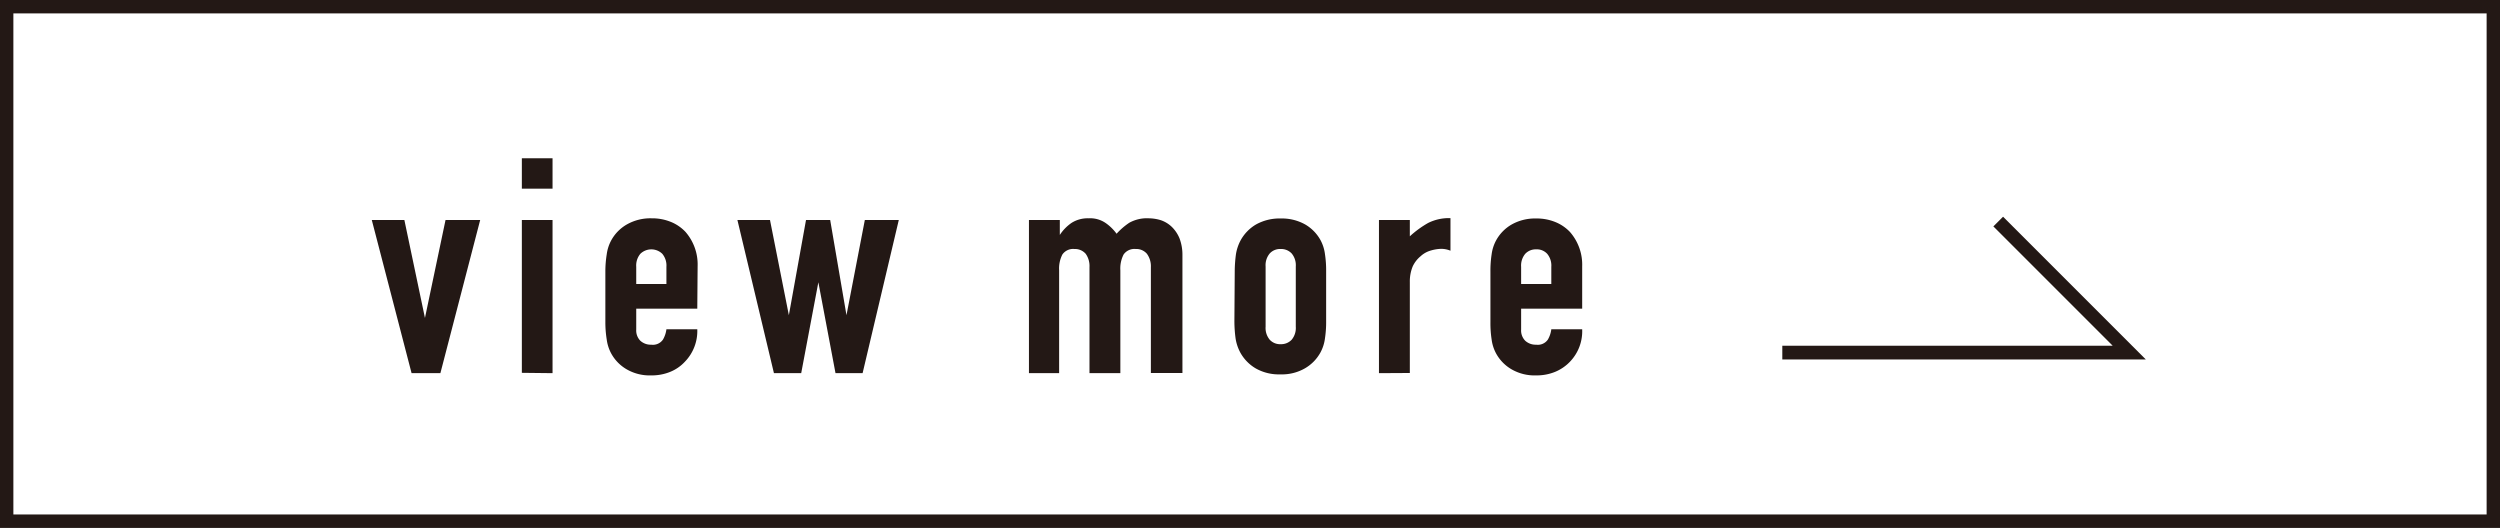
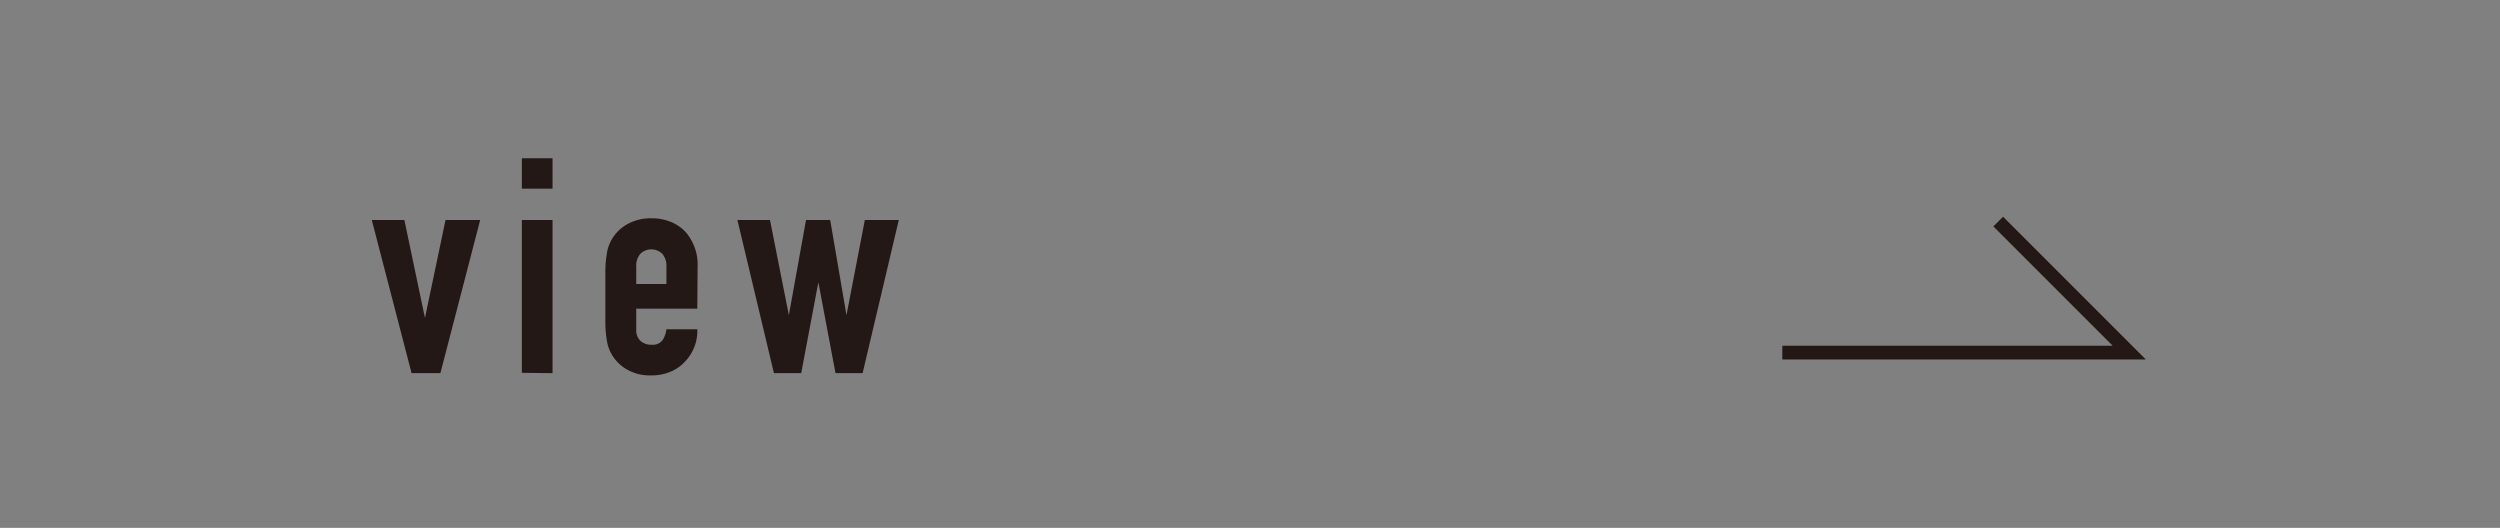
<svg xmlns="http://www.w3.org/2000/svg" width="145.78" height="30.78" viewBox="0 0 145.78 30.78">
  <rect x="0" y="0" width="145.78" height="30.78" fill="#808080" stroke="none" />
  <defs>
    <style>.cls-1{fill:#fff;stroke-width:0.78px;}.cls-1,.cls-3{stroke:#231815;stroke-miterlimit:10;}.cls-2{fill:#231815;}.cls-3{fill:none;stroke-width:0.8px;}</style>
  </defs>
  <g id="レイヤー_2" data-name="レイヤー 2">
    <g id="obj">
-       <rect class="cls-1" x="0.39" y="0.39" width="145" height="30" />
      <path class="cls-2" d="M28,12.83l-2.32,8.93H24l-2.32-8.93h1.9l1.2,5.71h0l1.2-5.71Z" />
      <path class="cls-2" d="M30.43,11V9.23h1.79V11Zm0,10.74V12.83h1.79v8.93Z" />
      <path class="cls-2" d="M40.66,18H37.1v1.22a.85.85,0,0,0,.24.65.9.9,0,0,0,.64.23.71.71,0,0,0,.68-.3,1.58,1.58,0,0,0,.2-.6h1.8a2.57,2.57,0,0,1-.73,1.9,2.38,2.38,0,0,1-.84.58,2.82,2.82,0,0,1-1.11.21,2.68,2.68,0,0,1-1.43-.35,2.39,2.39,0,0,1-.91-.93,2.34,2.34,0,0,1-.26-.81,6.27,6.27,0,0,1-.08-1V15.83a6.27,6.27,0,0,1,.08-1,2.34,2.34,0,0,1,.26-.81,2.39,2.39,0,0,1,.91-.93A2.78,2.78,0,0,1,38,12.73a2.9,2.9,0,0,1,1.12.21,2.42,2.42,0,0,1,.85.58,2.89,2.89,0,0,1,.71,2ZM37.1,16.56h1.76v-1a1.07,1.07,0,0,0-.24-.76.92.92,0,0,0-1.28,0,1.07,1.07,0,0,0-.24.76Z" />
      <path class="cls-2" d="M52.41,12.83,50.3,21.76H48.72l-1-5.3h0l-1,5.3H45.13L43,12.83h1.9L46,18.38h0l1-5.55h1.41l.95,5.55h0l1.07-5.55Z" />
-       <path class="cls-2" d="M60,21.76V12.83h1.8v.87h0a2.53,2.53,0,0,1,.68-.7,1.75,1.75,0,0,1,1-.27,1.59,1.59,0,0,1,1,.28,2.65,2.65,0,0,1,.63.62,4,4,0,0,1,.74-.64A2.12,2.12,0,0,1,67,12.73a2.48,2.48,0,0,1,.69.11,1.72,1.72,0,0,1,.63.38,2,2,0,0,1,.46.68,2.7,2.7,0,0,1,.17,1v6.85H67.11V15.58a1.23,1.23,0,0,0-.23-.78.81.81,0,0,0-.65-.28.77.77,0,0,0-.71.32,1.78,1.78,0,0,0-.19.92v6h-1.8V15.58a1.23,1.23,0,0,0-.22-.78.83.83,0,0,0-.66-.28.76.76,0,0,0-.7.32,1.78,1.78,0,0,0-.19.92v6Z" />
-       <path class="cls-2" d="M72,15.83a7.75,7.75,0,0,1,.07-1,2.58,2.58,0,0,1,.27-.81,2.43,2.43,0,0,1,.9-.93,2.82,2.82,0,0,1,1.44-.35,2.78,2.78,0,0,1,1.43.35A2.39,2.39,0,0,1,77,14a2.34,2.34,0,0,1,.26.81,6.32,6.32,0,0,1,.07,1v2.93a6.32,6.32,0,0,1-.07,1,2.34,2.34,0,0,1-.26.81,2.39,2.39,0,0,1-.91.93,2.68,2.68,0,0,1-1.43.35,2.72,2.72,0,0,1-1.44-.35,2.43,2.43,0,0,1-.9-.93,2.58,2.58,0,0,1-.27-.81,7.75,7.75,0,0,1-.07-1Zm1.8,3.22a1.07,1.07,0,0,0,.24.76.82.82,0,0,0,.64.26.84.84,0,0,0,.64-.26,1.07,1.07,0,0,0,.24-.76V15.54a1.07,1.07,0,0,0-.24-.76.84.84,0,0,0-.64-.26.82.82,0,0,0-.64.26,1.07,1.07,0,0,0-.24.76Z" />
-       <path class="cls-2" d="M80.41,21.76V12.83h1.8v.95A5.82,5.82,0,0,1,83.28,13a2.72,2.72,0,0,1,1.3-.28v1.9a1.41,1.41,0,0,0-.54-.11,2.35,2.35,0,0,0-.61.1,1.45,1.45,0,0,0-.59.33,1.71,1.71,0,0,0-.46.59,2.29,2.29,0,0,0-.17.92v5.3Z" />
-       <path class="cls-2" d="M92.26,18H88.7v1.22a.85.85,0,0,0,.24.65.9.9,0,0,0,.64.23.71.71,0,0,0,.68-.3,1.58,1.58,0,0,0,.2-.6h1.8a2.56,2.56,0,0,1-.72,1.9,2.52,2.52,0,0,1-.85.58,2.82,2.82,0,0,1-1.11.21,2.68,2.68,0,0,1-1.43-.35,2.39,2.39,0,0,1-.91-.93,2.34,2.34,0,0,1-.26-.81,6.32,6.32,0,0,1-.07-1V15.83a6.32,6.32,0,0,1,.07-1,2.34,2.34,0,0,1,.26-.81,2.39,2.39,0,0,1,.91-.93,2.78,2.78,0,0,1,1.43-.35,2.87,2.87,0,0,1,1.12.21,2.42,2.42,0,0,1,.85.58,2.89,2.89,0,0,1,.71,2ZM88.7,16.56h1.76v-1a1.07,1.07,0,0,0-.24-.76.82.82,0,0,0-.64-.26.84.84,0,0,0-.64.26,1.07,1.07,0,0,0-.24.76Z" />
      <polyline class="cls-3" points="103.93 20.56 124.16 20.56 116.52 12.92" />
    </g>
  </g>
</svg>